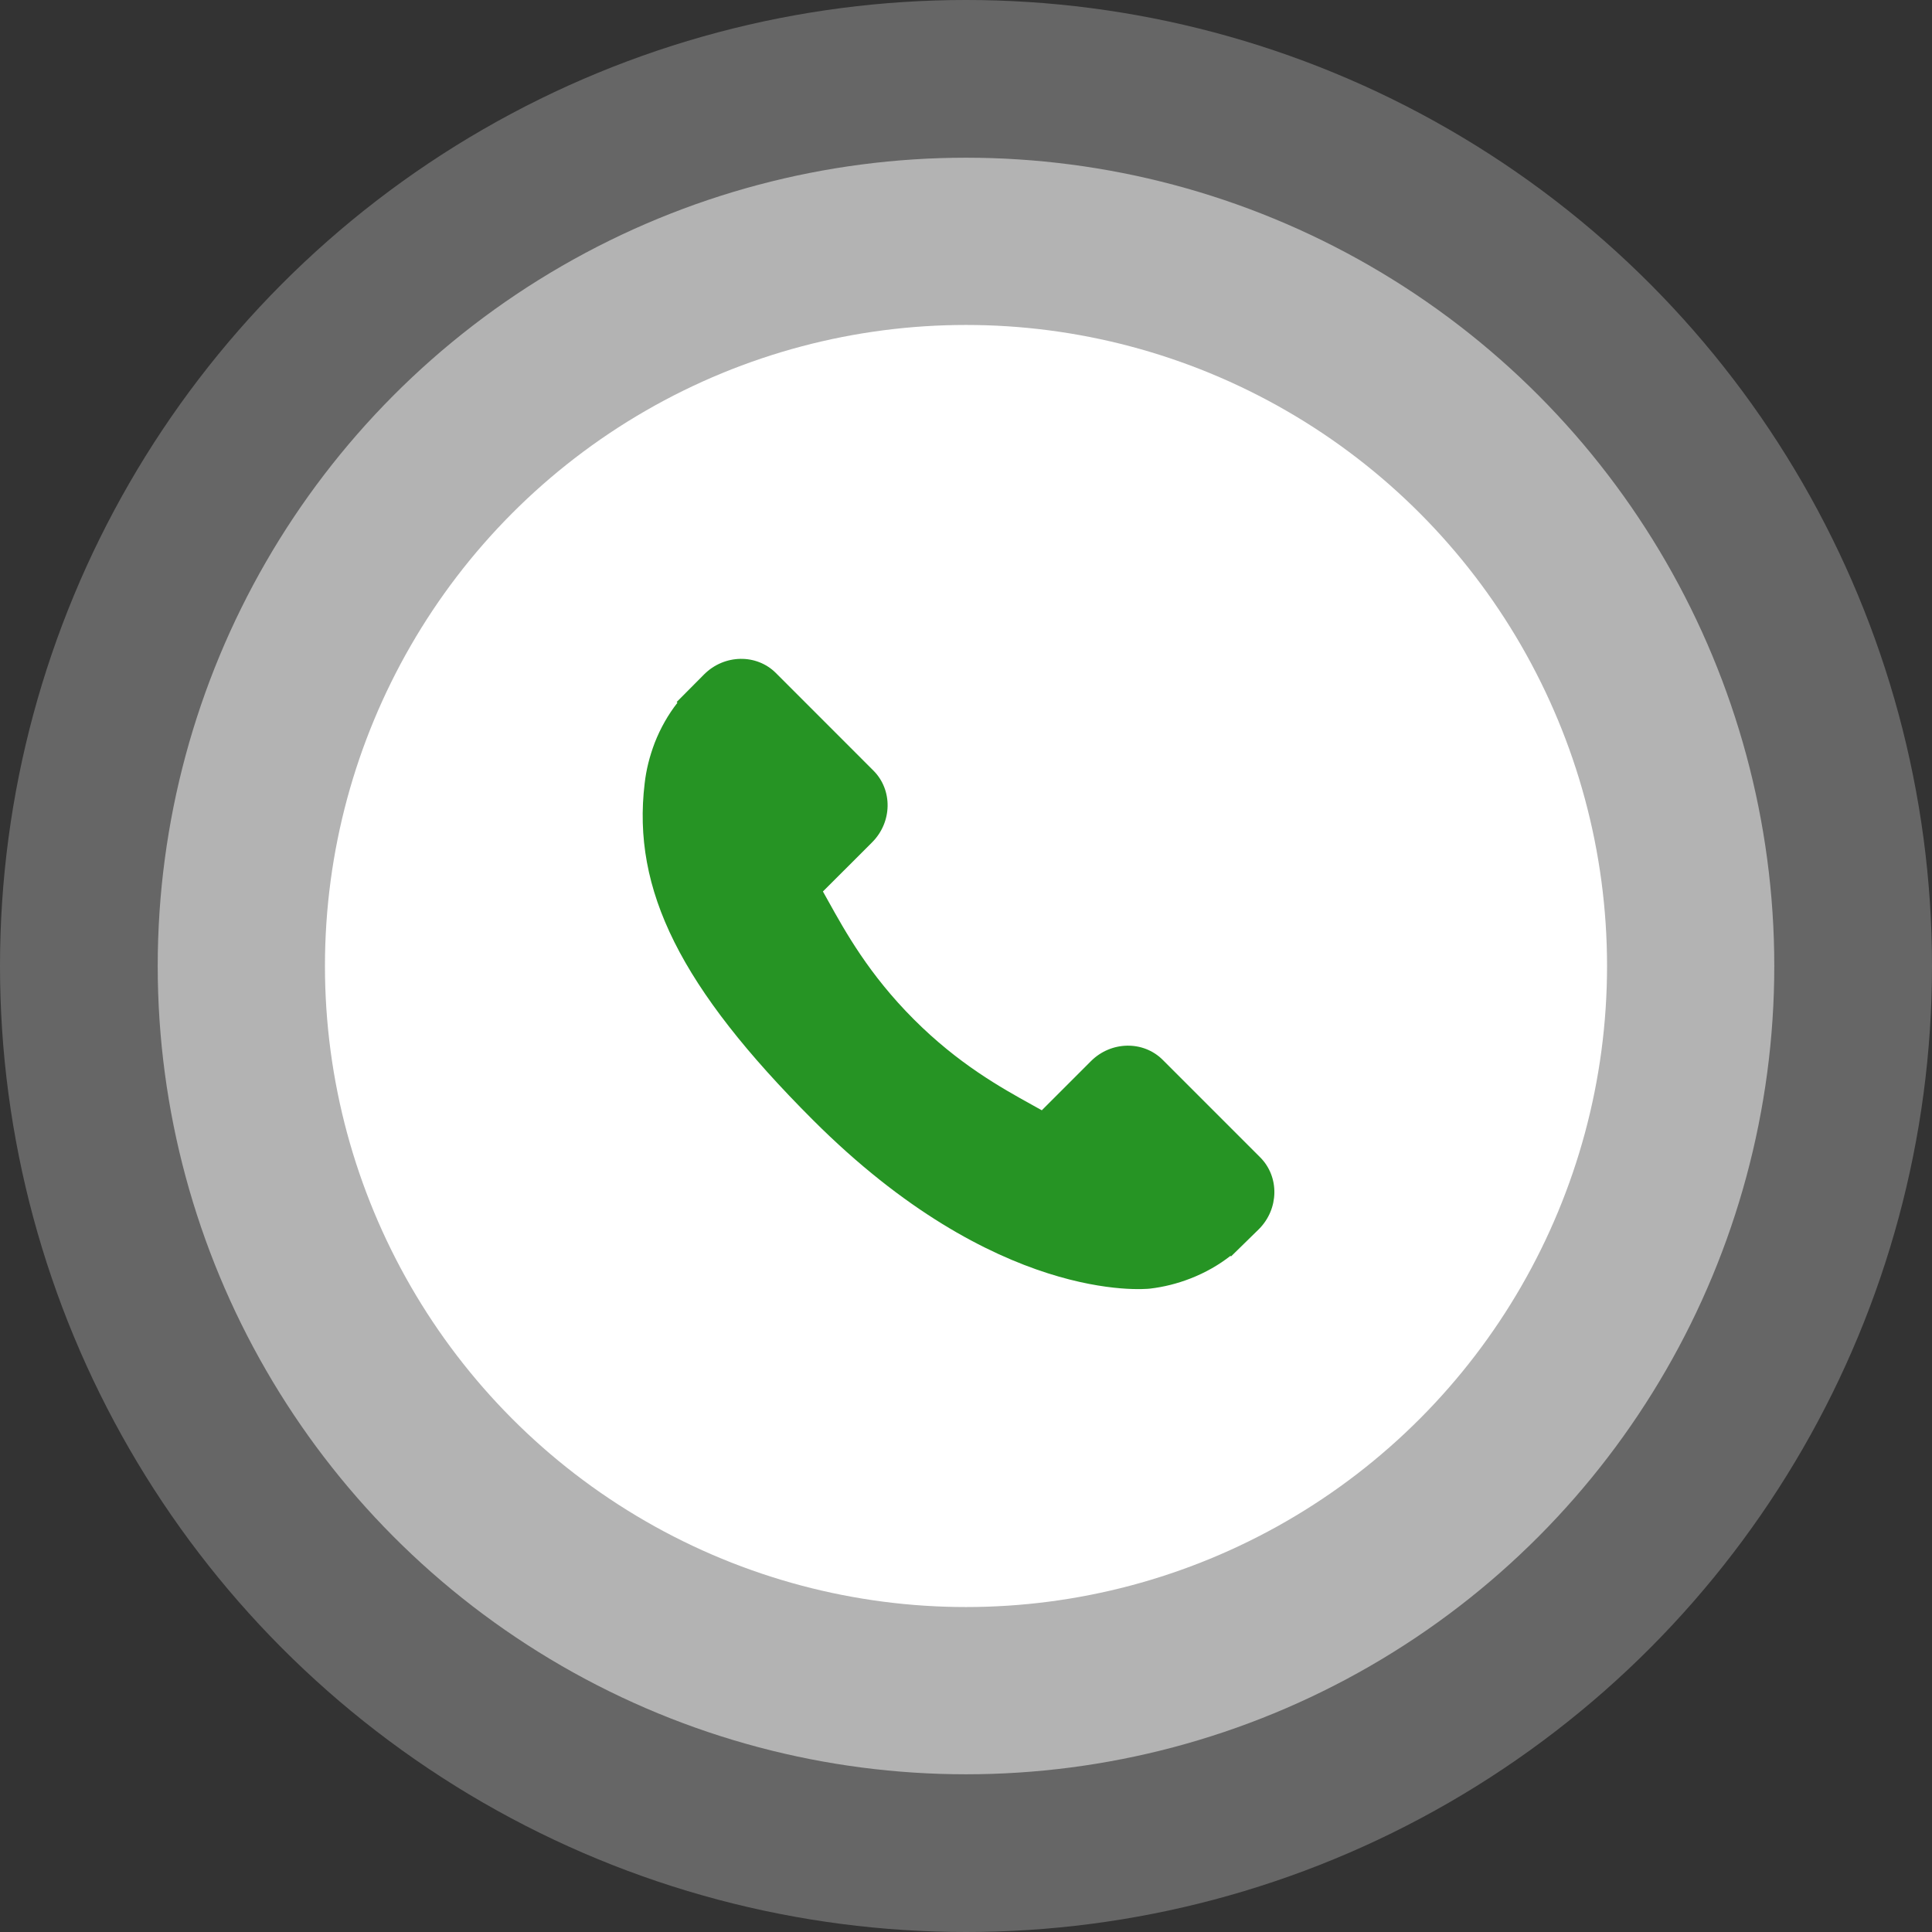
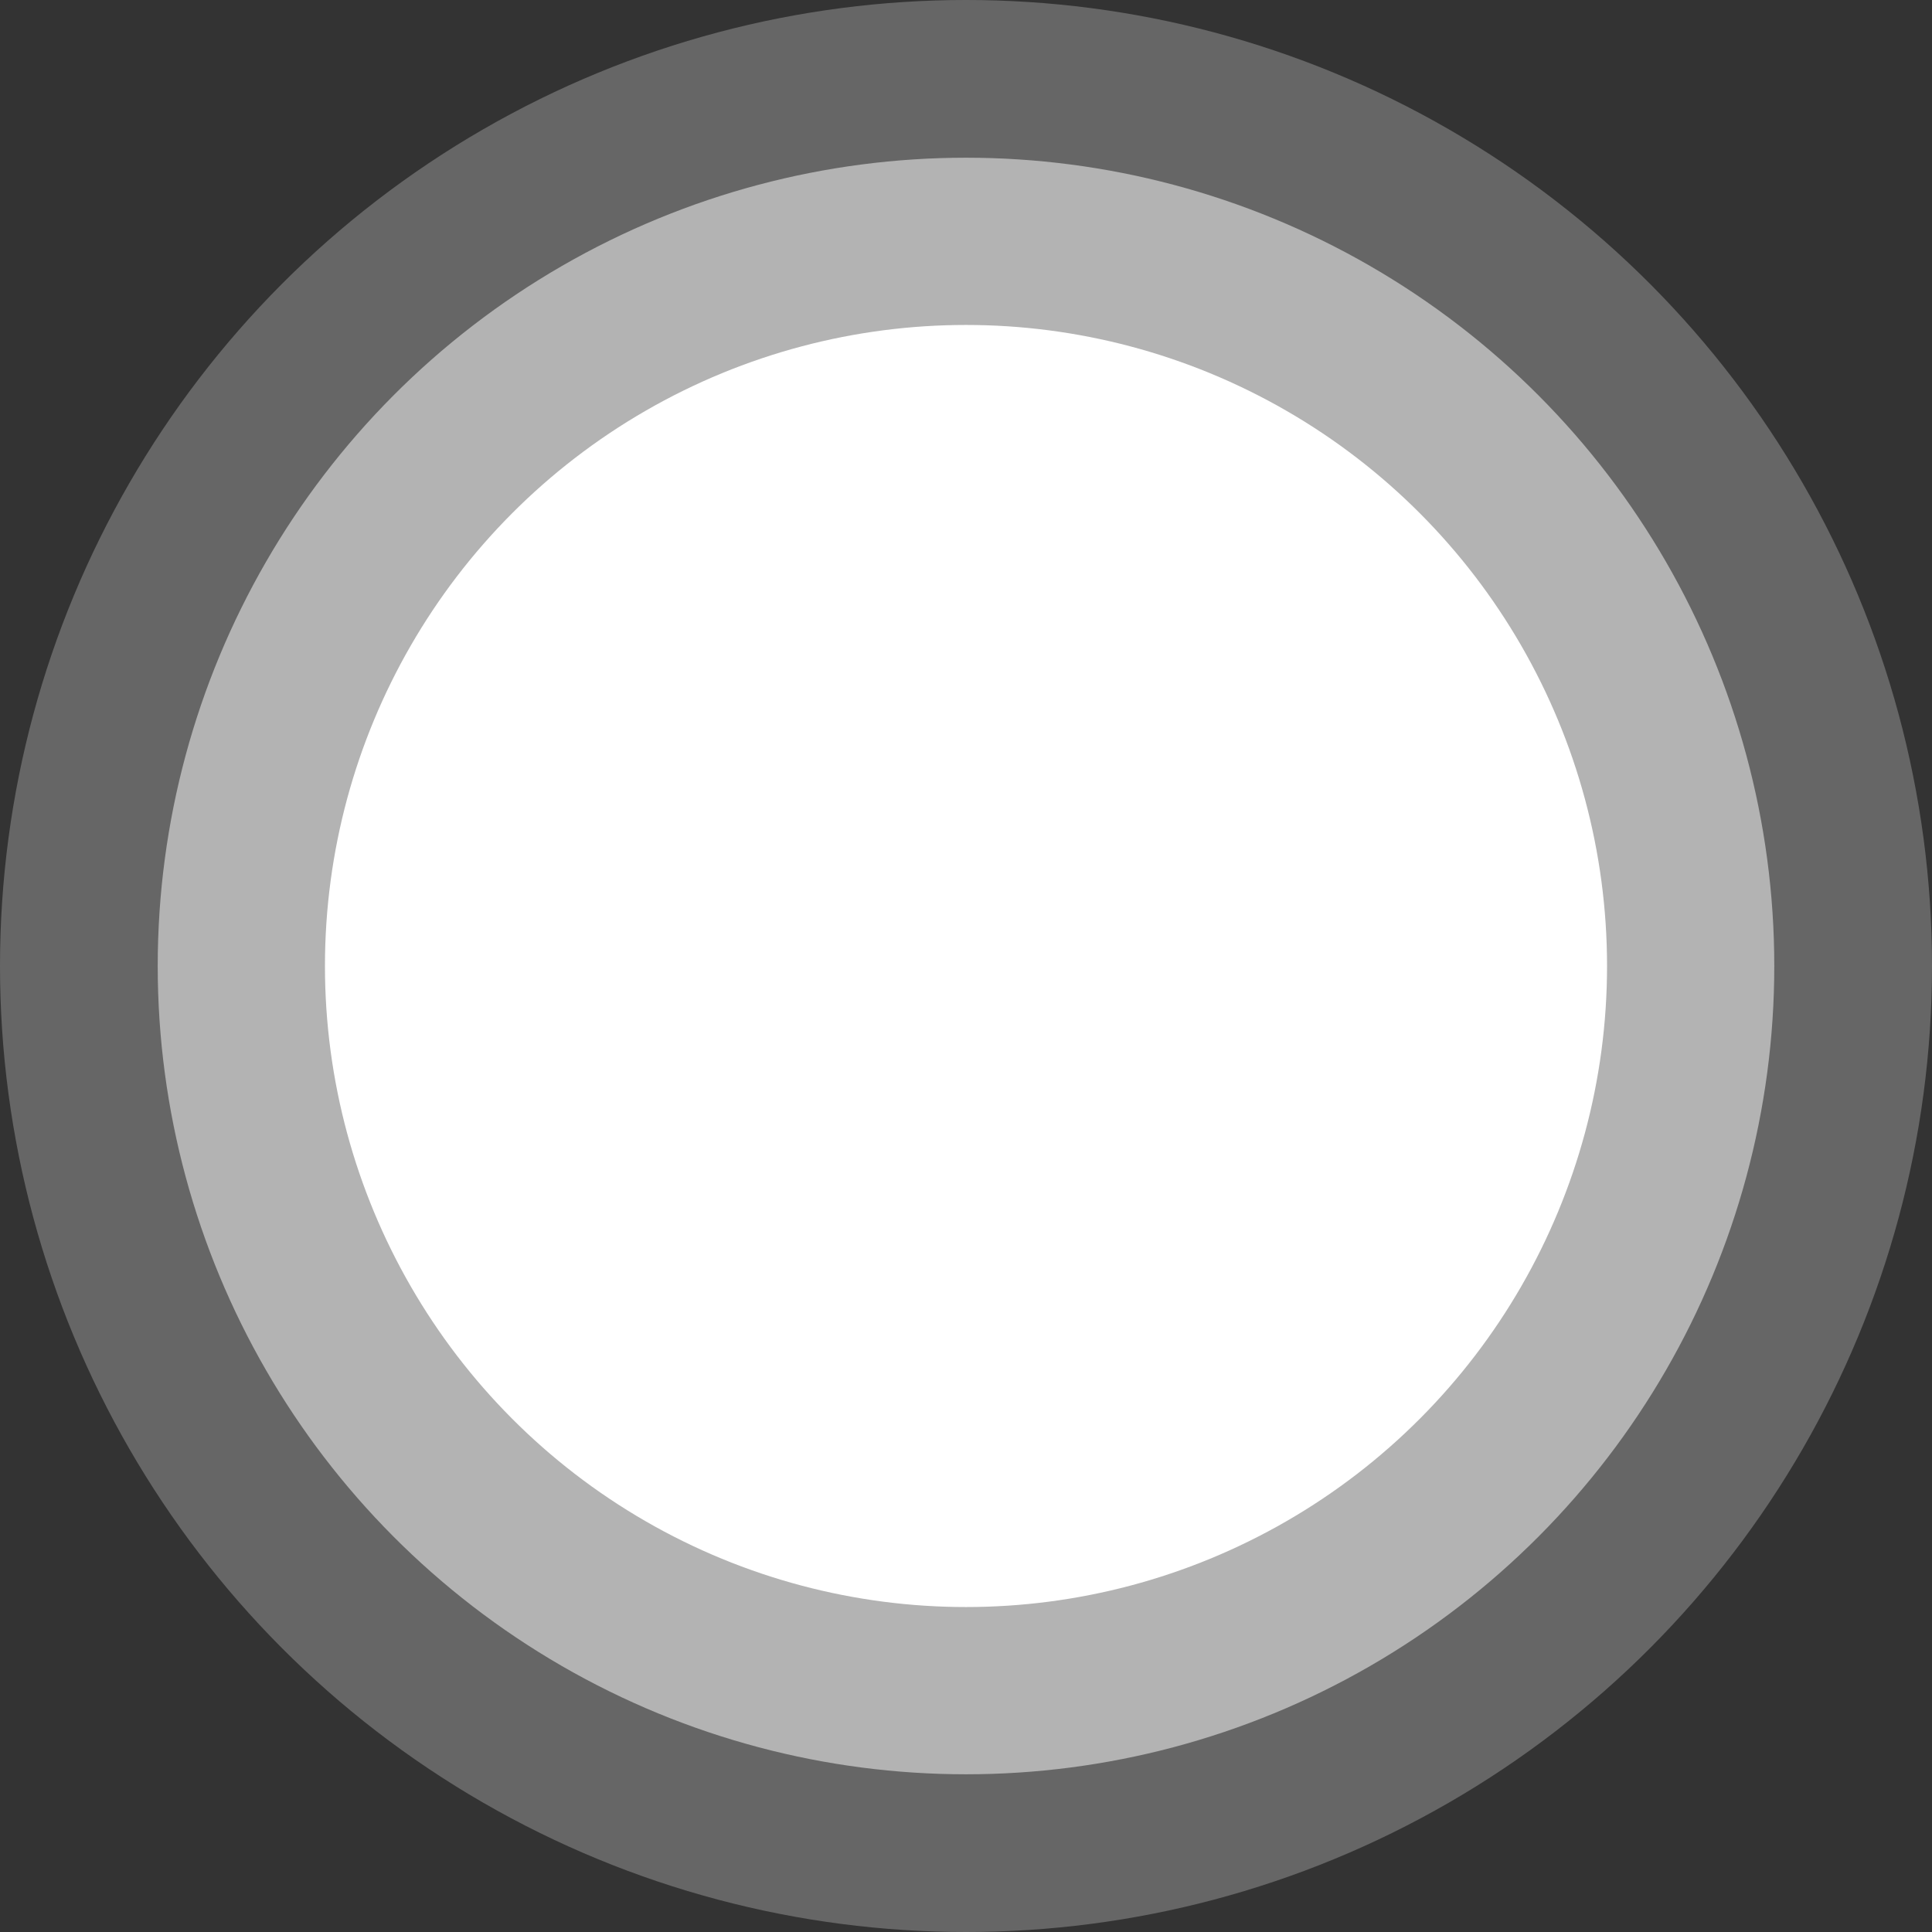
<svg xmlns="http://www.w3.org/2000/svg" width="98" height="98" viewBox="0 0 98 98" fill="none">
  <rect x="0" y="0" width="98" height="98" fill="#333333" stroke="none" />
  <circle opacity="0.5" r="41" transform="matrix(-1 0 0 1 49 49)" fill="white" />
  <circle opacity="0.25" r="49" transform="matrix(-1 0 0 1 49 49)" fill="white" />
  <circle r="32.517" transform="matrix(-1 0 0 1 49 49)" fill="white" />
-   <path d="M63.924 58.707L58.976 53.758C57.99 52.776 56.358 52.806 55.338 53.826L52.845 56.319C52.687 56.232 52.524 56.141 52.353 56.045C50.779 55.173 48.624 53.977 46.356 51.708C44.082 49.434 42.886 47.276 42.011 45.701C41.918 45.534 41.83 45.373 41.742 45.22L43.416 43.549L44.238 42.726C45.26 41.704 45.288 40.072 44.304 39.088L39.356 34.138C38.373 33.155 36.74 33.185 35.718 34.206L34.324 35.609L34.362 35.647C33.894 36.244 33.503 36.932 33.212 37.674C32.944 38.38 32.778 39.055 32.701 39.73C32.048 45.147 34.523 50.098 41.241 56.816C50.527 66.101 58.011 65.4 58.333 65.365C59.036 65.281 59.71 65.114 60.395 64.847C61.131 64.56 61.819 64.17 62.415 63.703L62.445 63.73L63.858 62.347C64.878 61.325 64.907 59.693 63.924 58.707Z" fill="#269424" />
</svg>